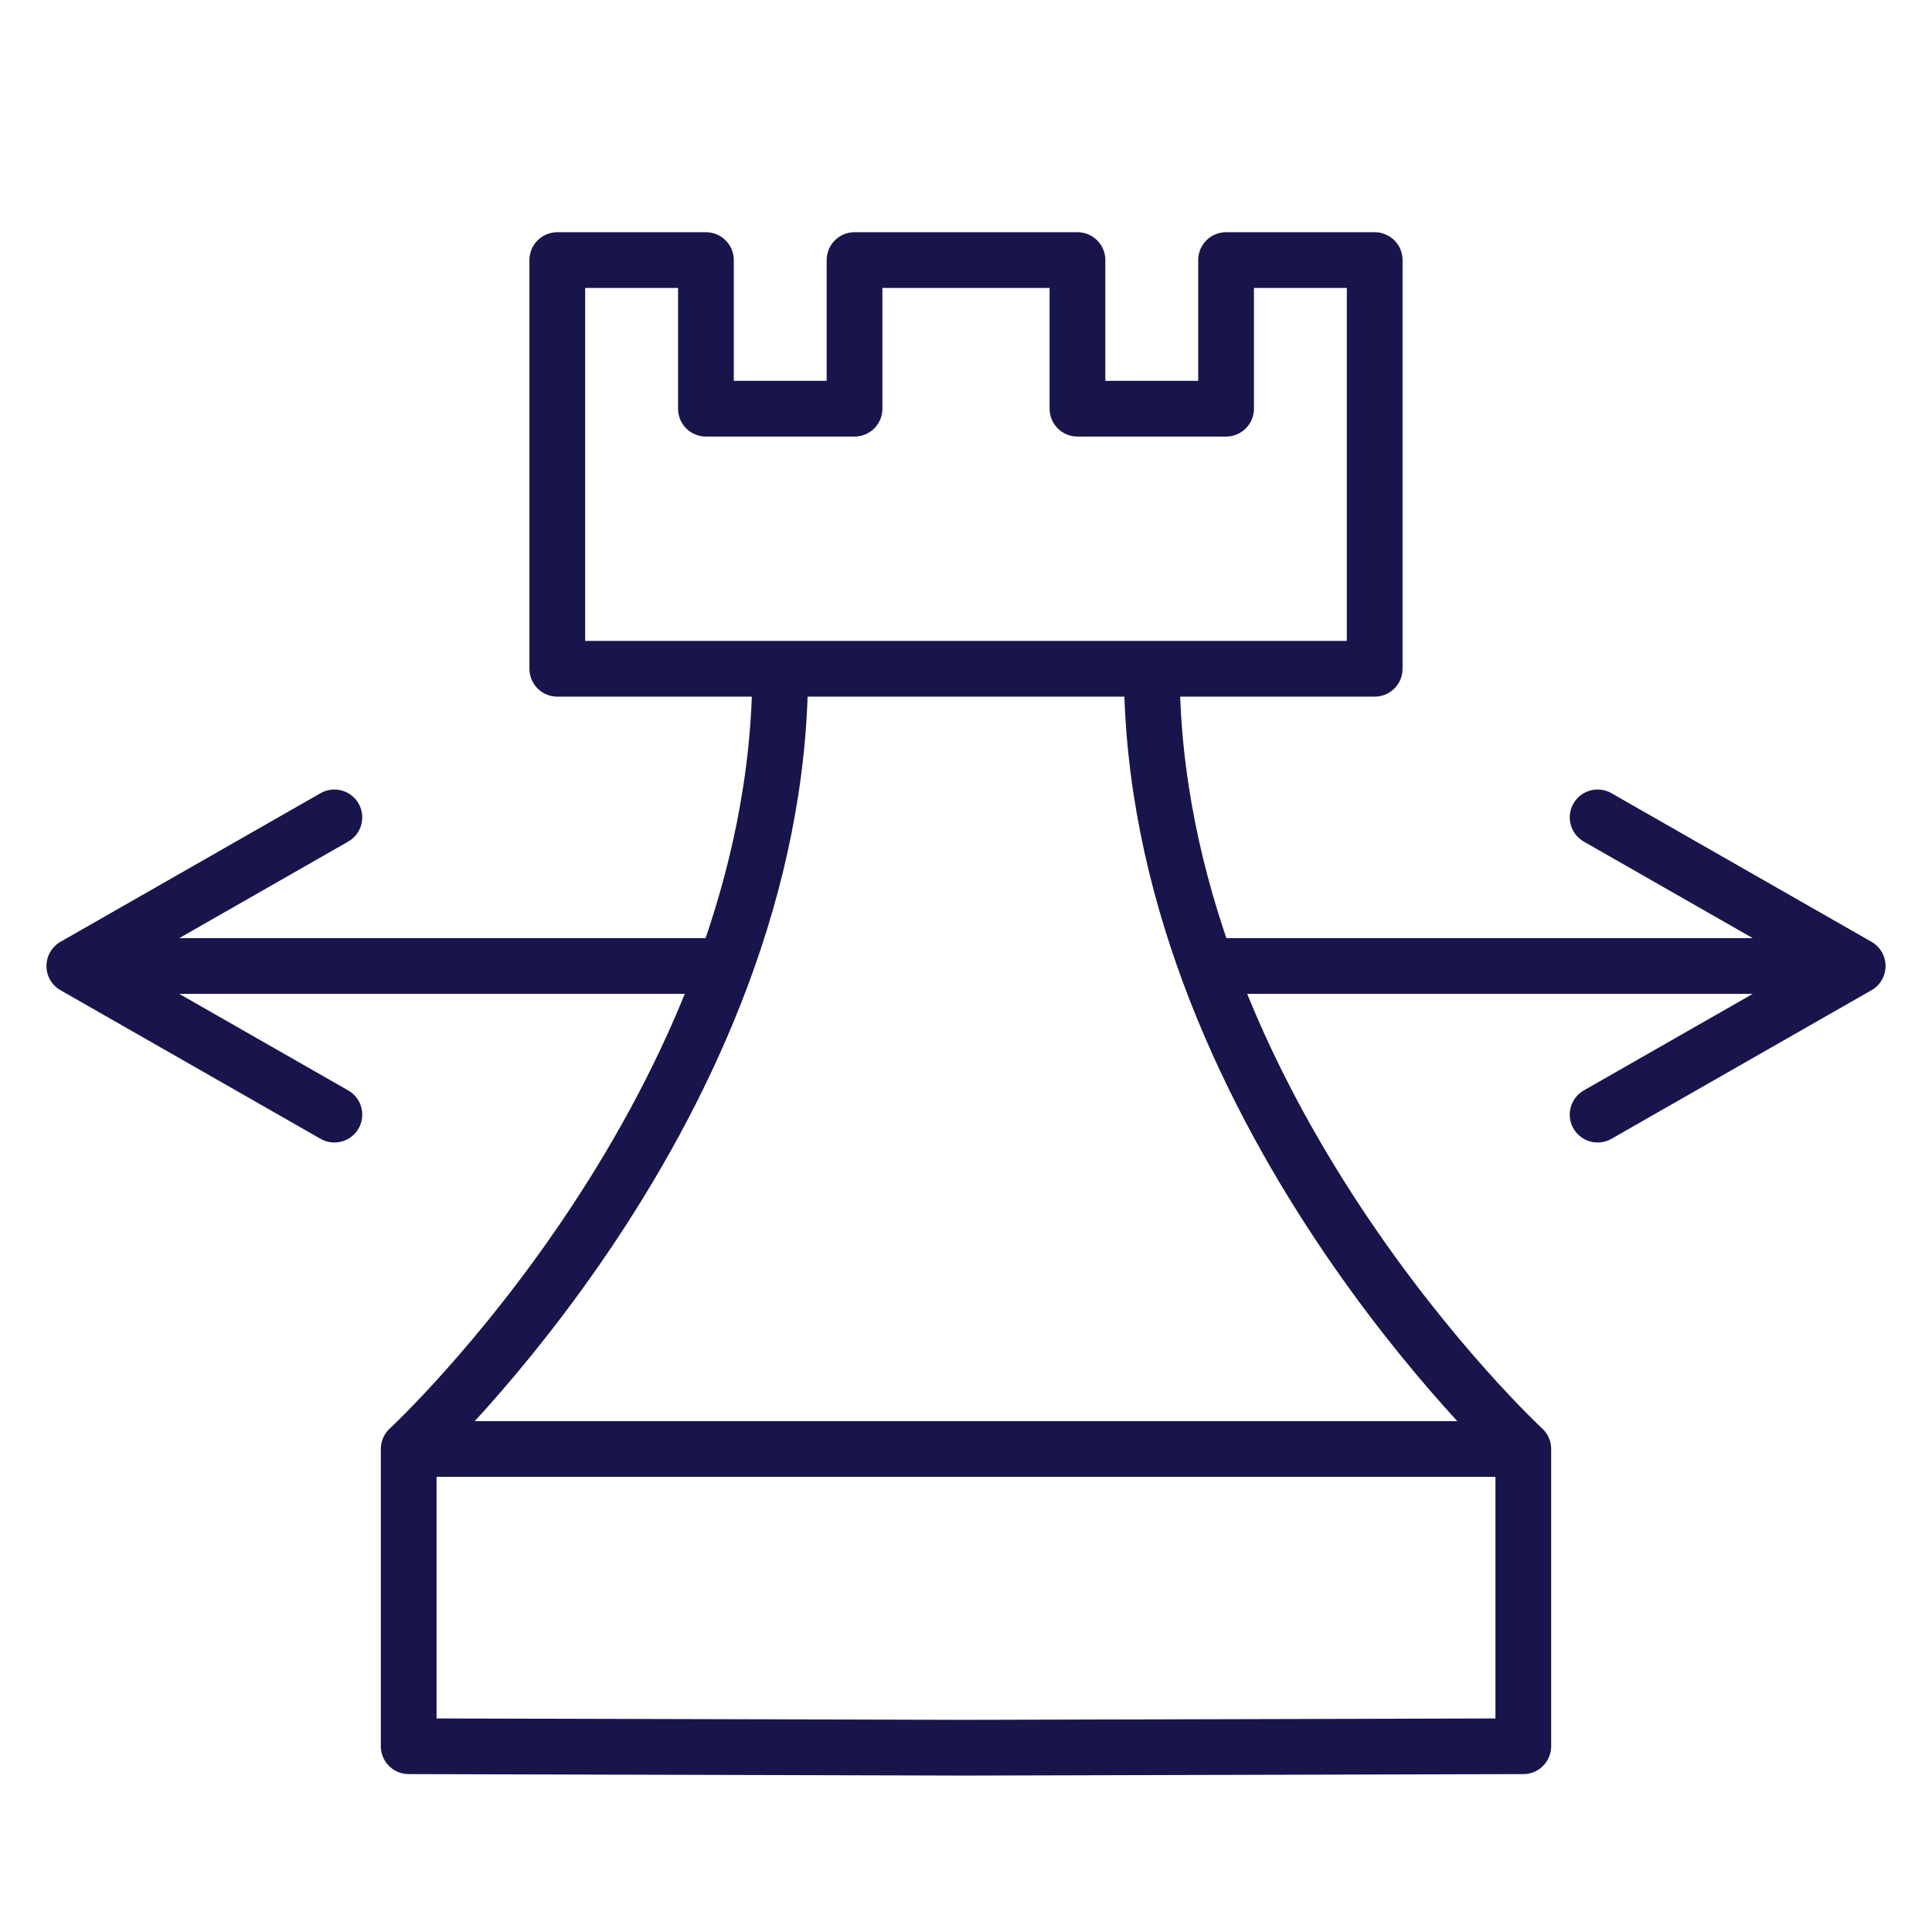
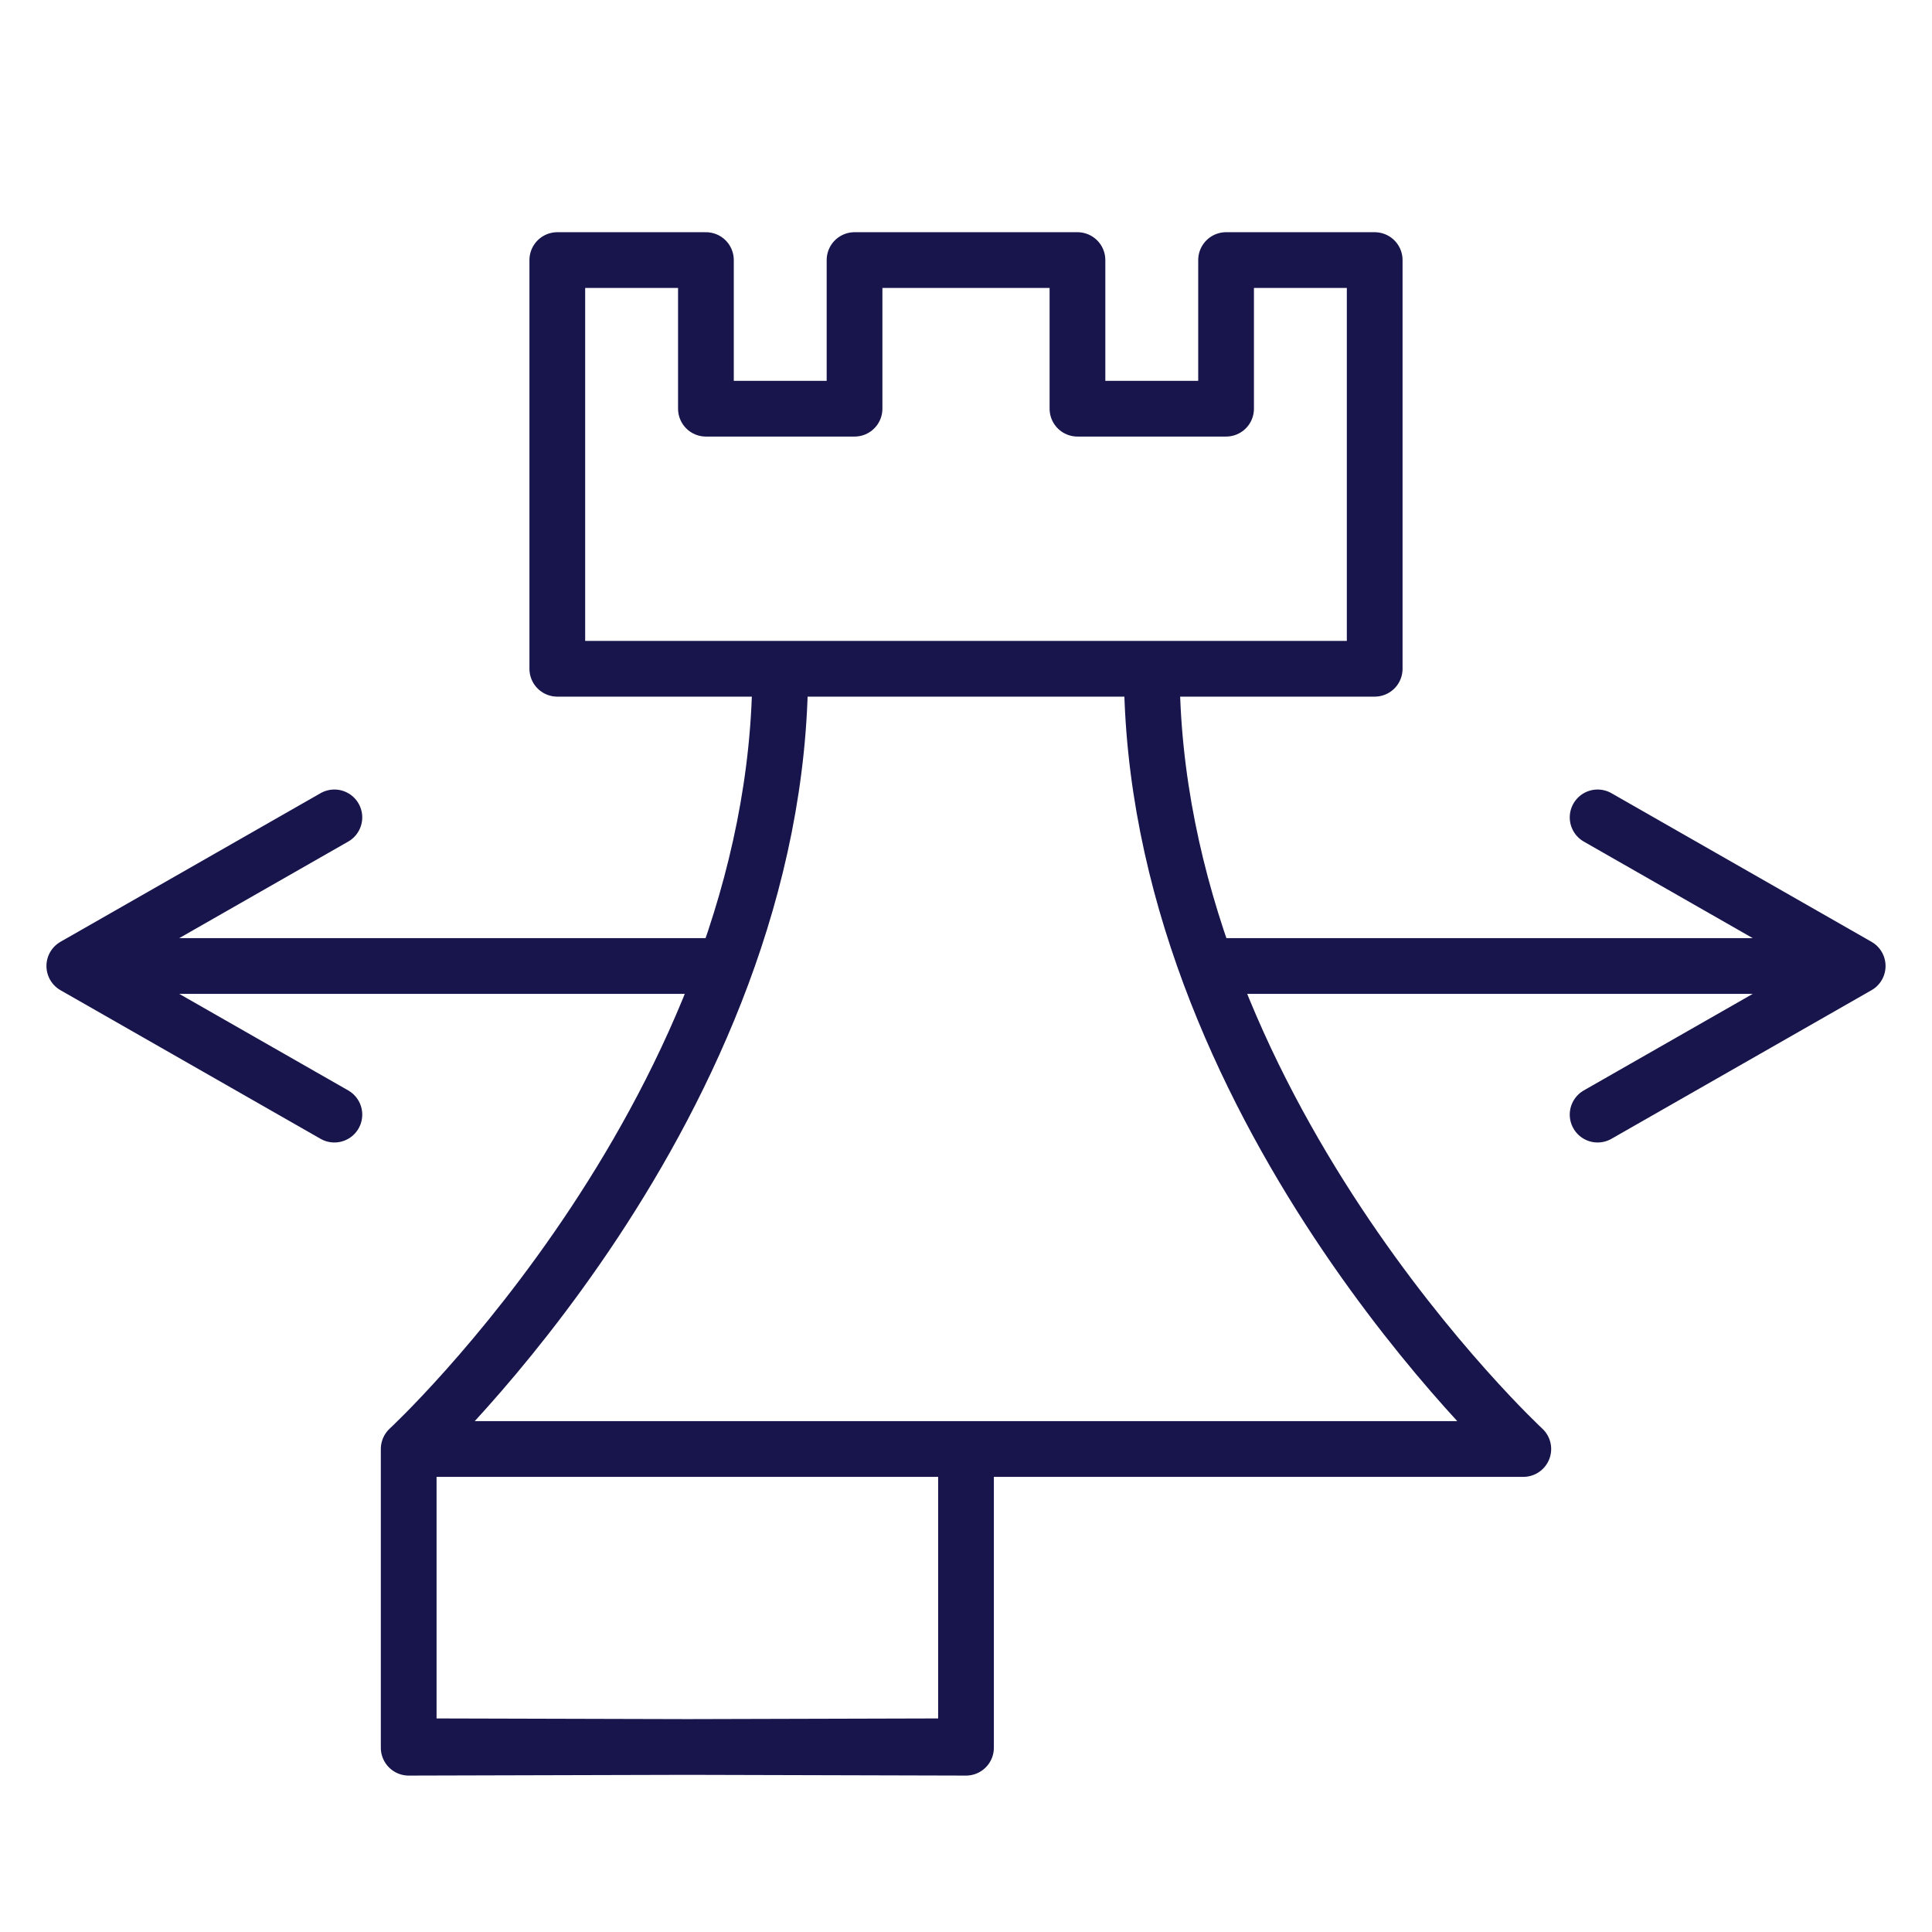
<svg xmlns="http://www.w3.org/2000/svg" fill="none" viewBox="0 0 52 52">
-   <path d="M26 39H11v8l15 .04M26 18h-5c0 11.74-10 21-10 21h15m0-32h-3v4h-4V7h-4v11h6M9 22l-7 4 7 4m10-4H3m23 13h15v8l-15 .04M26 18h5c0 11.74 10 21 10 21H26m0-32h3v4h4V7h4v11h-6m12 4 7 4-7 4m-10-4h16" stroke="#17154B" stroke-width="1.5" stroke-miterlimit="10" stroke-linecap="round" stroke-linejoin="round" />
+   <path d="M26 39H11v8l15 .04M26 18h-5c0 11.74-10 21-10 21h15m0-32h-3v4h-4V7h-4v11h6M9 22l-7 4 7 4m10-4H3m23 13v8l-15 .04M26 18h5c0 11.74 10 21 10 21H26m0-32h3v4h4V7h4v11h-6m12 4 7 4-7 4m-10-4h16" stroke="#17154B" stroke-width="1.5" stroke-miterlimit="10" stroke-linecap="round" stroke-linejoin="round" />
</svg>